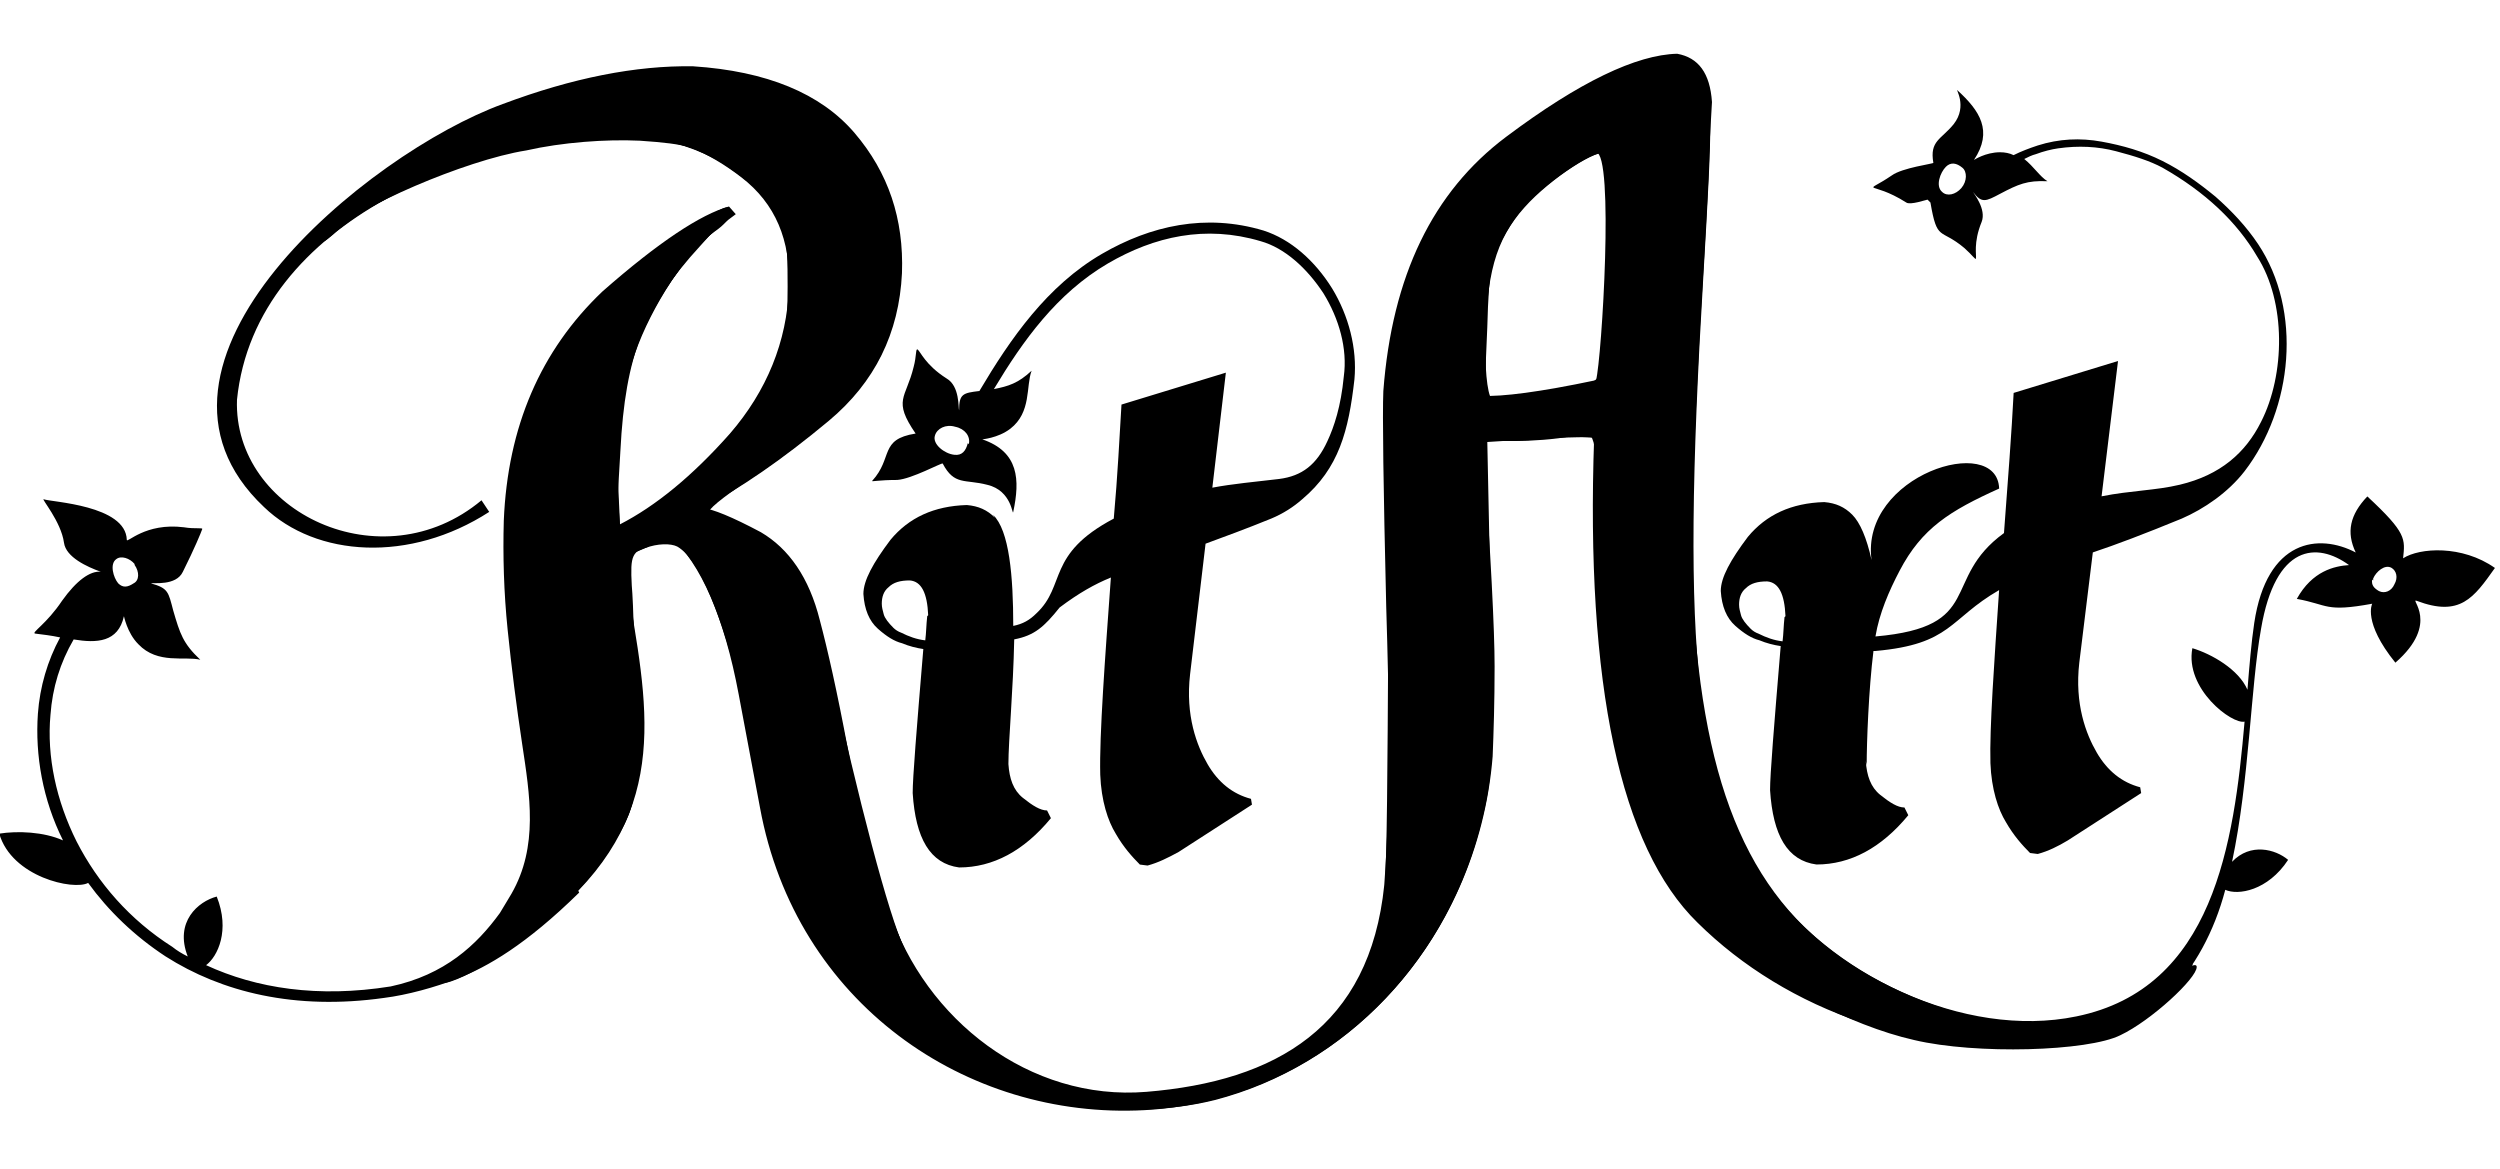
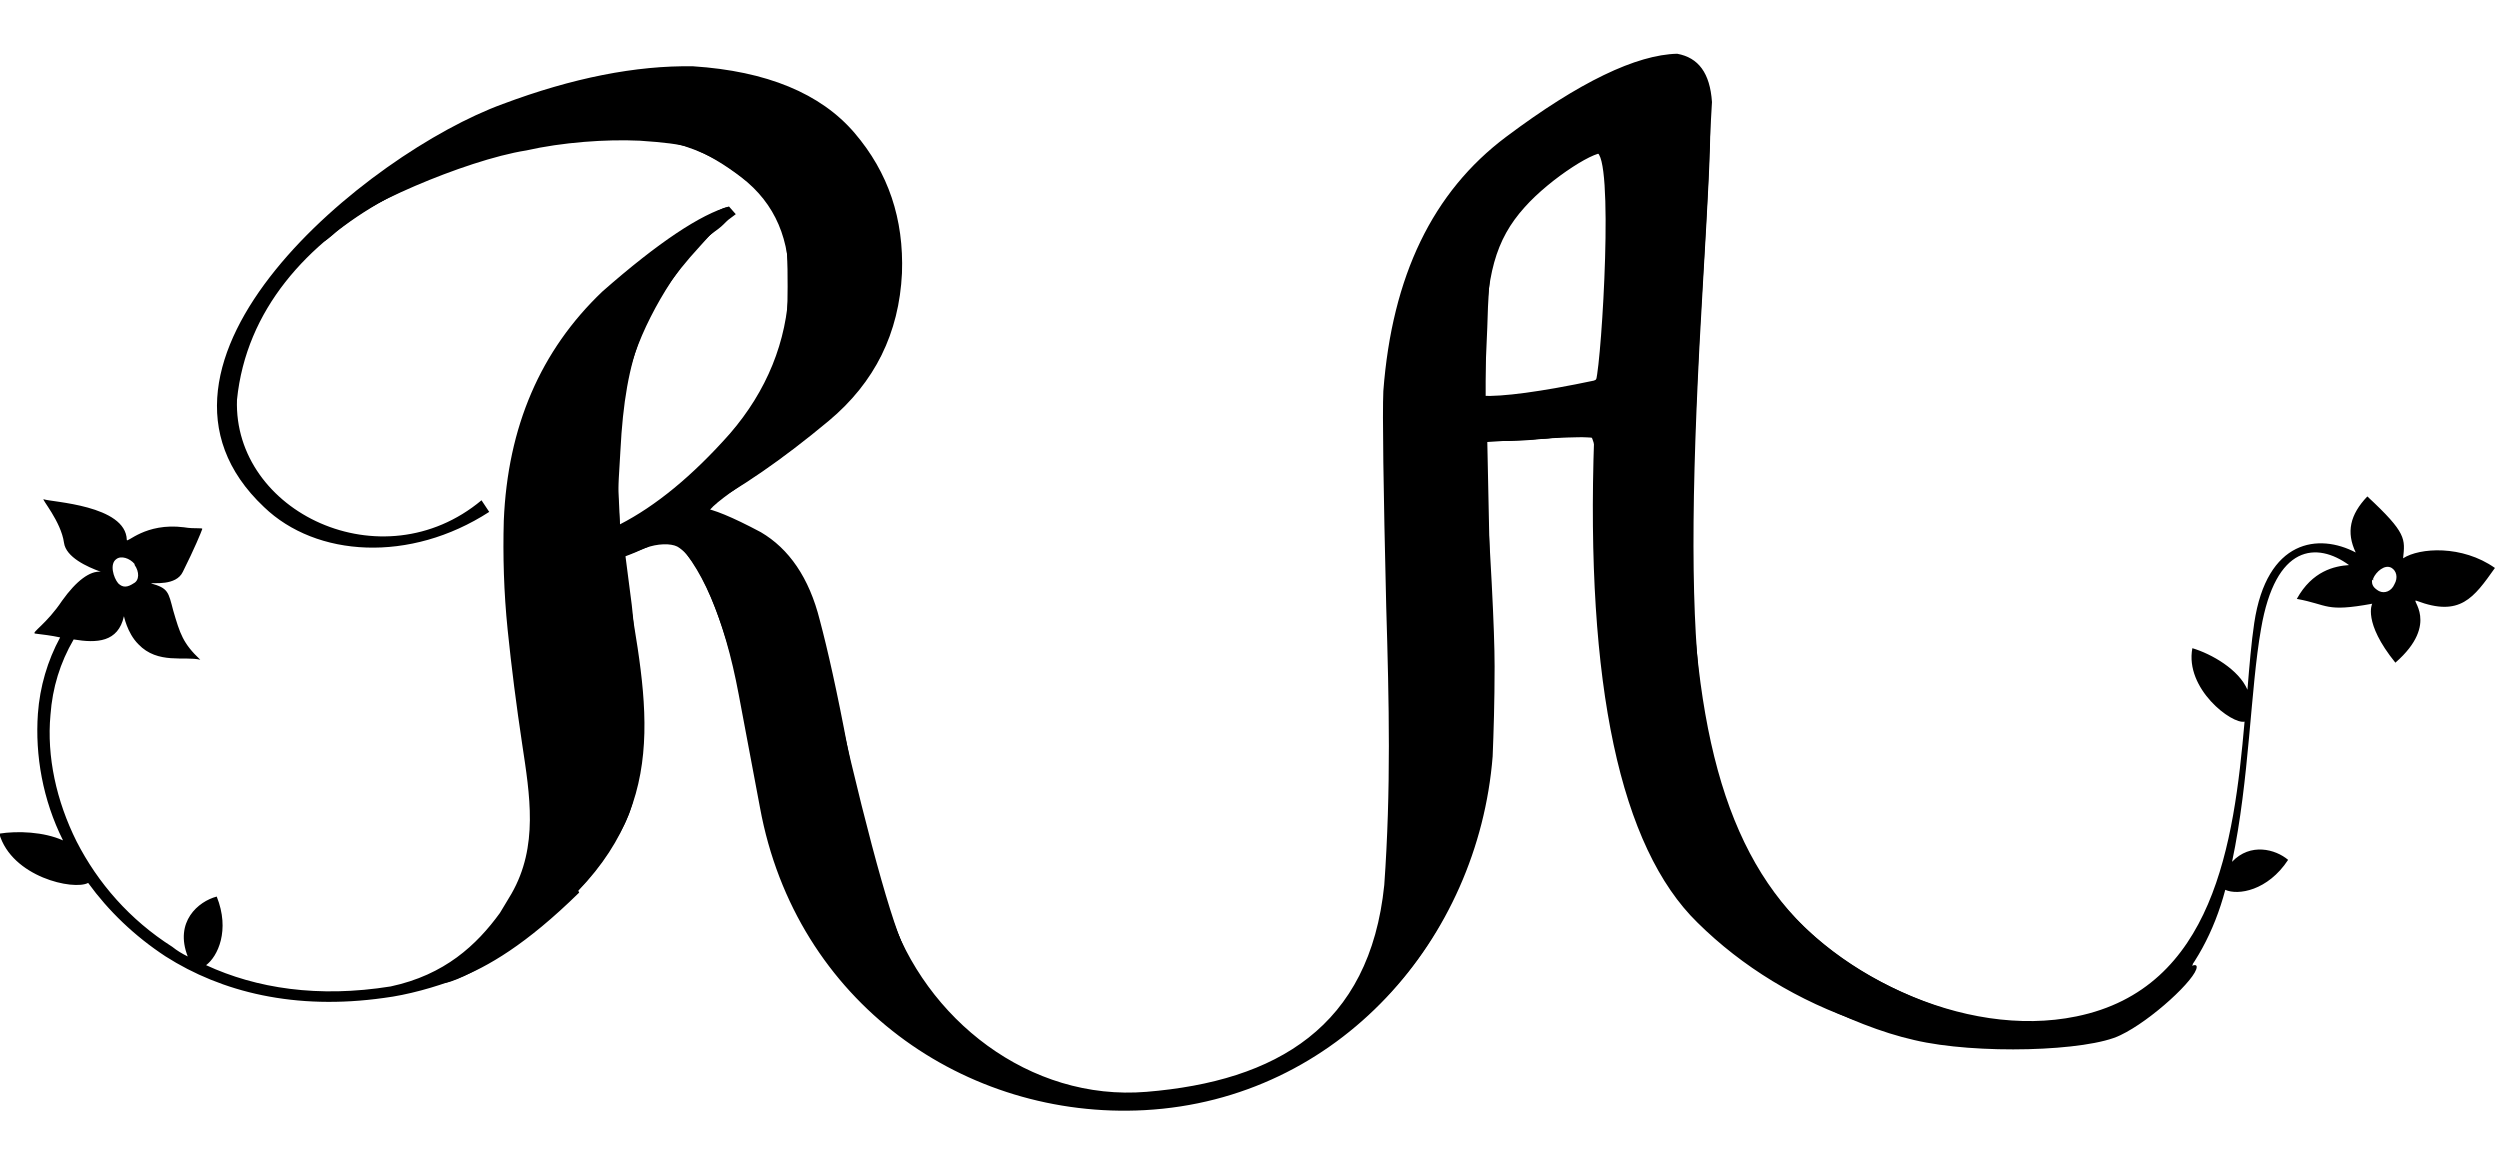
<svg xmlns="http://www.w3.org/2000/svg" version="1.1" id="Layer_1" x="0px" y="0px" viewBox="0 0 154 72" style="enable-background:new 0 0 154 72;" xml:space="preserve">
  <style type="text/css">
	.st0{fill-rule:evenodd;clip-rule:evenodd;}
</style>
  <g id="layer1" transform="translate(-0.183,-0.133)">
    <g id="_1067528688" transform="matrix(0.024,0,0,0.024,-24.171,-43.19)">
-       <path id="path3745" class="st0" d="M5595,3389.2c-2.5,22.3-2.5,42.2-5,62c-22.3-2.5-42.2-9.9-62-19.8c-7.4-2.5-14.9-7.4-19.8-12.4    c-12.4-12.4-22.3-24.8-24.8-34.7c-2.5-9.9-5-17.4-5-27.3c0-17.4,5-32.3,17.4-42.2c12.4-12.4,29.8-17.4,54.6-17.4    c29.8,2.5,44.7,32.3,47.1,89.3L5595,3389.2z M5805.9,3768.7c0-57.1,5-193.5,17.4-292.7h5c196-17.4,188.5-81.9,317.5-156.3    c-12.4,183.6-24.8,354.8-22.3,444.1c2.5,67,19.8,119.1,39.7,151.3c19.8,34.7,42.2,59.5,62,79.4l19.8,2.5    c27.3-7.4,52.1-19.8,76.9-34.7l188.5-121.6l-2.5-14.9c-47.1-12.4-84.3-42.2-111.6-89.3s-57.1-124-44.7-230.7l34.7-282.8    c59.5-19.8,131.5-47.1,228.2-86.8c57.1-24.8,119.1-67,161.3-121.6c124-161.3,148.8-411.8,34.7-583c-29.8-44.7-67-84.3-109.2-121.6    c-42.2-34.7-86.8-67-136.4-91.8s-101.7-39.7-156.3-49.6c-54.6-9.9-109.2-7.4-163.7,9.9c-22.3,7.4-42.2,14.9-62,24.8    c-9.9-5-22.3-7.4-34.7-7.4c-37.2,0-67,19.8-67,19.8c49.6-74.4,14.9-126.5-42.2-178.6c-7.4-7.4,27.3,39.7-9.9,86.8    c-32.3,39.7-62,42.2-52.1,99.2c0,2.5-79.4,12.4-106.7,32.3c-76.9,52.1-57.1,9.9,37.2,69.5c9.9,7.4,52.1-7.4,54.6-7.4l7.4,7.4    c17.4,101.7,24.8,64.5,86.8,116.6c19.8,17.4,29.8,32.3,29.8,27.3c2.5-7.4-7.4-39.7,14.9-94.3c12.4-32.3-19.8-71.9-22.3-76.9    c22.3,29.8,32.3,24.8,69.5,5c47.1-24.8,69.5-34.7,121.6-32.3c-19.8-12.4-34.7-37.2-59.5-57.1c9.9-5,19.8-9.9,29.8-12.4    c19.8-7.4,39.7-12.4,57.1-14.9c52.1-7.4,101.7-5,148.8,7.4c47.1,12.4,86.8,24.8,119.1,42.2c109.2,62,191,138.9,243.1,228.2    c74.4,116.6,71.9,302.7,9.9,424.2c-39.7,79.4-104.2,136.4-208.4,161.3c-62,14.9-126.5,14.9-200.9,29.8l42.2-347.3l-267.9,81.9    c-5,99.2-14.9,228.2-24.8,359.7c-163.7,119.1-47.1,240.6-329.9,265.4c9.9-59.5,34.7-116.6,62-168.7    c57.1-109.2,129-153.8,255.5-210.9c-5-143.9-357.2-34.7-327.5,183.6c-12.4-57.1-29.8-96.8-49.6-116.6    c-19.8-19.8-42.2-29.8-71.9-32.3c-84.3,2.5-148.8,32.3-196,89.3c-44.7,59.5-69.5,104.2-69.5,138.9c2.5,39.7,14.9,69.5,37.2,89.3    s42.2,32.3,62,37.2c17.4,7.4,37.2,12.4,54.6,14.9c-17.4,208.4-27.3,329.9-27.3,369.6c7.4,116.6,44.7,181.1,119.1,191    c86.8,0,166.2-42.2,235.7-126.5l-9.9-19.8c-17.4,0-37.2-12.4-62-32.3s-34.7-49.6-37.2-86.8L5805.9,3768.7z M6051.5,2235.6    c12.4,9.9,12.4,34.7-2.5,52.1c-14.9,17.4-37.2,22.3-49.6,9.9c-17.4-14.9-5-49.6,9.9-64.5    C6021.7,2220.7,6036.6,2223.2,6051.5,2235.6z" />
      <path id="path3747" class="st0" d="M2499,4091.3c250.6-260.5,163.7-533.4,114.1-855.9c42.2-14.9,81.9-34.7,121.6-54.6    c79.4,71.9,138.9,208.4,176.1,406.9l54.6,290.3c91.8,501.1,528.4,801.3,987.4,776.5c498.6-27.3,855.9-439.1,893.1-908    c2.5-62,5-138.9,5-230.7c0-94.3-9.9-285.3-29.8-575.5c148.8-9.9,245.6-14.9,285.3-12.4c-22.3,635.1,67,1051.9,265.4,1245.4    c228.2,225.8,578,354.8,957.6,310.1c193.5-22.3,339.9-178.6,396.9-394.4c32.3,14.9,109.2,2.5,161.3-76.9    c-32.3-27.3-96.8-44.7-143.9,5c44.7-210.9,47.1-444.1,74.4-597.9c37.2-218.3,143.9-223.3,225.8-163.7    c-37.2,2.5-94.3,14.9-134,86.8c81.9,14.9,71.9,34.7,193.5,12.4c0,0-24.8,47.1,59.5,151.3c116.6-101.7,34.7-166.2,54.6-158.8    c111.6,42.2,146.4-7.4,200.9-84.3c-84.3-59.5-193.5-52.1-235.7-24.8c5-49.6,9.9-64.5-91.8-158.8c-44.7,47.1-54.6,91.8-29.8,143.9    c-94.3-49.6-228.2-34.7-260.5,181.1c-7.4,49.6-12.4,109.2-17.4,171.2c-22.3-52.1-91.8-91.8-141.4-106.7    c-19.8,104.2,101.7,196,134,188.5c-27.3,312.6-79.4,684.7-431.7,756.6c-287.8,59.5-637.6-109.2-798.8-347.3    c-134-193.5-198.5-481.3-191-863.3l7.4-310.1l47.1-826.1c-5-74.4-34.7-114.1-89.3-124c-104.2,2.5-250.6,71.9-439.1,213.3    c-188.5,141.4-292.7,357.2-315.1,652.5c-2.5,59.5,0,243.1,7.4,553.2c7.4,248.1,12.4,468.9-5,714.5    c-37.2,364.7-277.9,503.6-610.3,530.9c-300.2,24.8-568.1-186.1-659.9-463.9c-44.7-131.5-79.4-270.4-106.7-416.8    c-27.3-146.4-52.1-255.5-71.9-329.9c-27.3-109.2-79.4-183.6-151.3-225.8c-74.4-39.7-124-59.5-148.8-62    c94.3-49.6,203.4-124,322.5-223.3c119.1-99.2,181.1-225.8,188.5-379.6c5-138.9-34.7-258-121.6-359.7    c-86.8-101.7-225.8-158.8-414.3-171.2c-146.4-2.5-310.1,29.8-488.7,96.8c-347.3,126.5-1004.7,664.9-612.8,1034.5    c134,129,374.6,143.9,578,12.4l-19.8-29.8c-255.5,213.3-637.6,29.8-627.6-258c47.1-463.9,627.6-682.2,1024.6-677.3    c94.3,2.5,183.6,39.7,270.4,106.7s126.5,161.3,121.6,282.8c-5,138.9-57.1,265.4-151.3,374.6c-96.8,109.2-191,186.1-282.8,233.2    l-12.4-191c5-116.6,32.3-228.2,81.9-334.9c49.6-106.7,126.5-196,228.2-270.4l-17.4-19.8c-71.9,19.8-181.1,91.8-325,218.3    c-158.8,151.3-243.1,347.3-253,588c-2.5,89.3,0,183.6,9.9,280.3c9.9,96.8,22.3,193.5,37.2,292.7c19.8,131.5,42.2,263-27.3,384.5    c-9.9,17.4-19.8,32.3-29.8,49.6c-59.5,81.9-141.4,158.8-280.3,188.5l0,0c-186.1,29.8-344.8,5-473.8-54.6    c29.8-22.3,62-89.3,27.3-176.1c-47.1,12.4-109.2,64.5-74.4,153.8c-14.9-7.4-27.3-14.9-39.7-24.8    c-109.2-69.5-191-163.7-245.6-270.4c-52.1-104.2-76.9-218.3-67-325c5-69.5,24.8-134,59.5-193.5c59.5,9.9,114.1,7.4,129-59.5    c0-2.5,7.4,42.2,37.2,71.9c49.6,52.1,119.1,29.8,158.8,39.7c-44.7-42.2-52.1-67-69.5-126.5c-12.4-47.1-12.4-57.1-57.1-69.5    c5-2.5,64.5,7.4,81.9-29.8c29.8-59.5,47.1-101.7,49.6-109.2c2.5-5-17.4,0-47.1-5c-99.2-12.4-146.4,42.2-146.4,32.3    c-2.5-89.3-193.5-96.8-213.3-104.2c-7.4-2.5,44.7,57.1,52.1,111.6c5,37.2,59.5,62,94.3,74.4c-27.3-2.5-62,22.3-99.2,74.4    c-39.7,59.5-79.4,81.9-69.5,84.3c19.8,2.5,42.2,5,64.5,9.9c-32.3,59.5-52.1,126.5-57.1,196c-7.4,106.7,12.4,220.8,64.5,325    c-49.6-22.3-116.6-24.8-163.7-17.4c32.3,111.6,191,146.4,228.2,126.5c52.1,71.9,119.1,136.4,198.5,188.5    c143.9,91.8,332.4,138.9,560.7,106.7c59.5-7.4,131.5-27.3,188.5-49.6c76.9-29.8,176.1-86.8,312.6-220.8L2499,4091.3z     M7105.9,3294.9c0,0,0,0,0-2.5v-2.5c7.4-17.4,29.8-37.2,47.1-27.3c12.4,7.4,17.4,24.8,7.4,42.2c-7.4,17.4-24.8,24.8-39.7,17.4    c-12.4-7.4-19.8-14.9-17.4-29.8L7105.9,3294.9z M5108.8,2781.4c-141.4,29.8-238.2,42.2-290.3,39.7c0-47.1,5-141.4,14.9-282.8    c9.9-109.2,57.1-193.5,141.4-253c81.9-59.5,129-89.3,136.4-89.3c47.1,2.5,14.9,528.4,0,585.5H5108.8z M1360.3,3255.2    c12.4,17.4,12.4,39.7-2.5,47.1c-14.9,9.9-27.3,12.4-39.7,0c-12.4-14.9-22.3-49.6-5-62c12.4-9.9,34.7-2.5,47.1,12.4V3255.2z" />
-       <path id="path3749" class="st0" d="M3568.2,3133.7c-19.8-19.8-42.2-29.8-71.9-32.3c-84.3,2.5-148.8,32.3-196,89.3    c-44.7,59.5-69.5,104.2-69.5,138.9c2.5,39.7,14.9,69.5,37.2,89.3c22.3,19.8,42.2,32.3,62,37.2c17.4,7.4,37.2,12.4,54.6,14.9    c-17.4,208.4-27.3,329.9-27.3,369.6c7.4,116.6,44.7,181.1,119.1,191c86.8,0,166.2-42.2,235.7-126.5l-9.9-19.8    c-17.4,0-37.2-12.4-62-32.3c-24.8-19.8-34.7-49.6-37.2-86.8c0-59.5,12.4-191,14.9-320c52.1-9.9,76.9-32.3,116.6-81.9    c49.6-37.2,89.3-59.5,131.5-76.9c-14.9,205.9-29.8,404.4-27.3,506.1c2.5,67,19.8,119.1,39.7,151.3c19.8,34.7,42.2,59.5,62,79.4    l19.8,2.5c27.3-7.4,52.1-19.8,79.4-34.7l188.5-121.6l-2.5-14.9c-47.1-12.4-84.3-42.2-111.6-89.3c-27.3-47.1-57.1-124-44.7-230.7    l39.7-334.9c47.1-17.4,101.7-37.2,168.7-64.5c29.8-12.4,57.1-29.8,79.4-49.6c94.3-79.4,119.1-176.1,134-307.6    c7.4-79.4-14.9-163.7-57.1-233.2c-44.7-71.9-106.7-126.5-176.1-148.8c-148.8-44.7-290.3-12.4-414.3,59.5    c-141.4,81.9-235.7,218.3-315.1,352.3c-42.2,5-52.1,7.4-52.1,49.6c-2.5-5,2.5-62-32.3-81.9c-54.6-34.7-67-69.5-74.4-74.4    c-5-2.5-2.5,17.4-9.9,44.7c-19.8,81.9-54.6,84.3,5,171.2c-94.3,14.9-57.1,62-111.6,121.6c-2.5,2.5,17.4-2.5,64.5-2.5    c37.2-2.5,114.1-44.7,116.6-42.2c29.8,57.1,57.1,39.7,114.1,54.6c64.5,14.9,64.5,81.9,67,69.5c17.4-81.9,14.9-153.8-79.4-186.1    c-2.5,0,39.7-2.5,71.9-27.3c54.6-42.2,39.7-109.2,54.6-148.8c-34.7,32.3-59.5,39.7-96.8,47.1c74.4-124,161.3-245.6,292.7-322.5    c119.1-69.5,250.6-99.2,392-57.1c62,17.4,119.1,69.5,161.3,134c39.7,64.5,62,141.4,52.1,213.3c-7.4,76.9-24.8,129-42.2,166.2    c-27.3,59.5-64.5,89.3-124,96.8c-62,7.4-119.1,12.4-171.2,22.3l34.7-295.2l-267.9,81.9c-5,81.9-9.9,183.6-19.8,292.7    c-173.7,91.8-121.6,171.2-198.5,243.1c-17.4,17.4-34.7,27.3-59.5,32.3c0-126.5-9.9-245.6-52.1-285.3L3568.2,3133.7z     M3498.8,2942.6c-5,19.8-14.9,32.3-34.7,29.8c-24.8-2.5-57.1-27.3-49.6-49.6c5-17.4,27.3-29.8,52.1-22.3    c24.8,5,39.7,24.8,34.7,44.7L3498.8,2942.6z M3394.6,3386.7c-2.5,22.3-2.5,42.2-5,62c-22.3-2.5-42.2-9.9-62-19.8    c-7.4-2.5-14.9-7.4-19.8-12.4c-12.4-12.4-22.3-24.8-24.8-34.7c-2.5-9.9-5-17.4-5-27.3c0-17.4,5-32.3,17.4-42.2    c12.4-12.4,29.8-17.4,54.6-17.4c29.8,2.5,44.7,32.3,47.1,89.3L3394.6,3386.7z" />
    </g>
    <path id="path3801" d="M64.2,67.9c-6.1-1.5-11.9-6.1-14.7-11.6c-1-2-1.9-5.3-2.9-10c-1.4-6.9-3.1-11.6-4.7-12.5   c-0.4-0.2-1.2-0.2-2,0.1l-1.3,0.5l0.4,3.2c0.2,1.7,0.4,5.1,0.4,7.4c0,5.1-1,7.4-4.4,10.8c-2.3,2.3-6.4,4.9-7.6,4.9   c-0.5,0-0.4-0.2,0.2-0.5c2.9-1.6,5.4-5.8,5.4-9.1c0-1-0.3-4.3-0.7-7.3c-0.5-3.4-0.7-7.3-0.6-10.8c0.2-4.9,0.3-5.7,1.7-8.6   c0.9-1.8,2.4-4.1,3.8-5.4c2.4-2.4,7.5-6,7.9-5.6c0.1,0.1-0.3,0.6-0.9,1c-1.6,1.1-3.9,4.6-4.9,7.5c-0.9,2.6-1.2,5-1,8.9l0.1,2.2   l1.4-0.7c2.3-1.2,6.8-5.9,8-8.4c0.9-1.9,1.1-3.1,1.1-5.9c0-4.1-0.6-5.3-3.9-7.6c-1.7-1.2-2.5-1.4-5.4-1.6c-2.1-0.1-4.8,0.1-7,0.6   C28.8,10,22,13,21,14.3c-0.4,0.4-0.9,0.8-1.1,0.8c-1.6,0,4.8-4.9,9.4-7.2C34.3,5.3,41.8,4,46.2,5c5.6,1.2,9.4,5.8,9.4,11.6   c0,5-2.5,8.5-8.9,12.8l-3.3,2.2l2.5,1.3c3.2,1.6,4.2,3.2,5.5,9c3.2,14.7,4.3,17.9,7.7,21.2c3.8,3.8,8,5.1,13.6,4.5   c5.9-0.7,10-3.5,12.1-8.1c1.1-2.4,1.1-2.6,1.1-20c0-16.6,0.1-17.8,1-20.9c0.6-1.8,1.7-4.3,2.5-5.5c2.4-3.7,9.4-8.5,13.2-9.1   c1.4-0.2,1.8-0.1,2.4,0.9c0.7,1,0.7,2.2,0.1,12.4c-1.4,23.5-0.5,31.6,4.4,38c4,5.2,9.5,8,16.1,8c4.3,0,6.1-0.6,8.6-2.9   c0.7-0.7,1.3-1,1.3-0.7c0,0.7-2.8,3.3-4.7,4.2c-2,1-8.9,1.2-12.7,0.3c-4-0.9-9-3.6-11.8-6.1c-4.8-4.4-6.8-11-7.3-23.6l-0.3-7.4   L96.5,27c-1.2,0.2-2.7,0.3-3.4,0.3h-1.3L92,37c0.3,11.1,0,13.5-2.4,18.7C85,65.3,74.4,70.3,64.2,67.9L64.2,67.9z M97.7,24   c1.2-0.3,1.3-0.5,1.6-4.8c0.4-4.2,0.2-9.2-0.3-9.7c-0.5-0.5-5,2.8-6,4.5c-0.9,1.4-1.1,2.6-1.2,6.3L91.6,25l2.4-0.3   C95.3,24.5,97,24.2,97.7,24L97.7,24z" />
-     <path id="path3803" d="M64.2,67.9c-6.1-1.5-11.9-6.1-14.7-11.6c-1-2-2-5.3-2.8-9.6c-2.2-10.7-3.8-13.9-6.4-13   c-1.2,0.4-1.3,0.6-1.2,2.5c0.1,1.1,0.2,4.6,0.2,7.7c0.1,5.5,0.1,5.7-1.2,7.9c-1.7,2.9-4.5,5.7-7.6,7.4c-3.1,1.7-4.2,1.7-1.8,0   c2.3-1.7,4.4-5.5,4.4-8.2c0-1.1-0.3-4.3-0.8-7.3c-0.5-3.4-0.7-7.3-0.6-10.8c0.2-4.9,0.3-5.7,1.7-8.6c1.6-3.5,4.6-6.7,8.6-9.4   c3.4-2.3,3.9-2.2,1.4,0.2c-1.1,1.1-2.6,3.3-3.4,5c-1.3,2.7-1.5,3.7-1.7,8L38.1,33l1.5-0.9c2.3-1.3,6.9-6.1,8-8.4   c1.1-2.3,1.7-6,1.2-8.4c-0.7-3.8-5.3-6.8-10.4-6.8c-5.5,0-13,2.4-17,5.4c-2.6,2-2.3,0.9,0.4-1.4c6.4-5.6,17.5-9,24.3-7.6   c4.2,0.9,7.9,4.2,8.9,8c0.7,2.6,0.4,7-0.7,9.1c-1.1,2.1-4,4.8-7.9,7.4l-3.3,2.2l2,0.9c4.1,1.8,4.6,2.7,6.7,12.4   c2.8,12.9,4.4,16.4,8.7,19.6c3,2.2,5.6,3.1,9.4,3.1c6.8,0,12.3-3,14.6-8.1c1.1-2.5,1.1-2.6,1.2-20.3c0.1-16.7,0.1-18,1-20.9   c0.5-1.7,1.7-4.1,2.5-5.3c2.5-3.8,9.2-8.4,13.2-9c1.4-0.2,1.8-0.1,2.4,0.8c0.7,1,0.7,2.3,0,13.3c-1.4,24.1-0.1,32.7,6.2,39   c4.8,4.8,12.6,7.3,18.1,5.8c1-0.3,2.7-1.2,3.9-2.1c2.5-1.9,2.8-1.5,0.6,0.6c-2.6,2.5-4.3,3.1-9,3.1c-5.1,0-8.3-0.7-12.8-2.8   c-4.2-2-8-5.4-9.6-8.7c-2.4-4.9-3.7-12.3-3.7-21.2v-5.1L97,27c-1,0.2-2.5,0.3-3.5,0.3l-1.8,0l0.3,10c0.2,8.3,0.2,10.5-0.5,13.2   c-2,8.6-8.4,15.3-16.5,17.4C71.8,68.7,67.6,68.7,64.2,67.9L64.2,67.9z M95.8,24.4c2.5-0.4,3-0.7,3.2-1.6c0.4-1.6,0.5-12.8,0.1-13.2   c-0.4-0.4-3.1,1.3-4.9,3.1c-0.8,0.9-1.7,2.4-2,3.4c-0.7,2.6-0.7,8.7,0,8.7C92.5,24.9,94.1,24.7,95.8,24.4L95.8,24.4z" />
    <path id="path3805" d="M64.2,67.9c-6.3-1.6-11.9-6.1-14.6-11.6c-0.9-1.8-2-5.5-2.9-9.6c-1.7-8-2.5-10.4-3.9-12.2   c-1-1.3-1.2-1.3-2.6-0.8l-1.5,0.6l0.4,3.1c0.2,1.7,0.4,5.1,0.4,7.5c0,3.6-0.2,4.8-1,6.3c-1.9,3.5-7.3,8.3-10.3,8.9l-1.4,0.3l1.5-1   c2.1-1.4,4.3-4.8,4.6-7.3c0.2-1.1-0.1-4.8-0.5-8.3c-1.1-8.9-0.8-15.7,0.9-19.4c0.7-1.5,2-3.7,3-4.8c1.6-2,7.8-6.7,8.7-6.7   c0.3,0-0.5,1.1-1.7,2.4c-3.4,3.7-4.6,6.7-4.9,12.6L38.1,33l1.5-0.9c2.2-1.3,6.8-6.2,8-8.6c0.9-1.6,1.1-2.9,1.1-5.7   c0-3.2-0.1-3.7-1.2-5.2c-1.9-2.5-5.5-4.1-9.1-4.1c-5.1,0-13.3,2.6-17,5.5c-2.6,2-2.2,0.9,0.5-1.4c7.3-6.4,20-9.7,26.4-6.9   c5.1,2.2,7.6,6.4,7.1,12c-0.1,1.6-0.6,3.6-1,4.4c-1,2-3.8,4.7-7.5,7.2c-1.7,1.1-3,2.1-3,2.3c0,0.1,1,0.8,2.2,1.4   c2.9,1.5,4.1,3.5,5.1,7.9c1.9,8.7,3.7,15.5,4.7,17.7c1.5,3.2,4.6,6.2,8.1,7.9c2.7,1.3,3.3,1.4,7.1,1.2c3.6-0.2,4.6-0.4,7.4-1.8   c3.5-1.7,5.8-4.2,6.8-7.4c0.4-1.2,0.6-7,0.7-19.3C86,22.6,86,21.2,86.9,18.3c0.5-1.7,1.7-4.1,2.5-5.3c2.5-3.8,9.2-8.4,13.2-9   c1.4-0.2,1.8-0.1,2.4,0.8c0.7,1,0.7,2.5-0.1,15.5c-0.6,11.8-0.7,15.4-0.2,19.9c1.1,11,4.6,17.1,11.9,20.7c6.3,3.1,12.3,3,16.6-0.2   c2.4-1.9,2.8-1.5,0.6,0.6c-2.7,2.6-4.3,3.1-9.3,3.1c-5.4,0-8.1-0.6-12.7-2.8c-5.2-2.5-8.8-6.3-10.5-10.9c-1.8-5-2.2-8.1-2.5-16.6   c-0.3-7.3-0.3-7.4-1.3-7.2c-0.5,0.1-2.1,0.3-3.4,0.3l-2.4,0l0,11.6c0,11.1,0,11.7-1.1,14.3c-2.6,6.4-7.7,11.7-13.5,13.9   C73.9,68.4,67.7,68.8,64.2,67.9L64.2,67.9z M96.9,24.2c0.7-0.1,1.5-0.5,1.8-0.9c0.5-0.7,0.9-13.2,0.4-13.7c-0.4-0.4-3.4,1.5-5,3.3   c-1.8,2-2.4,4.2-2.4,8.6l0,3.4l2-0.3C94.8,24.5,96.2,24.3,96.9,24.2L96.9,24.2z" />
  </g>
</svg>